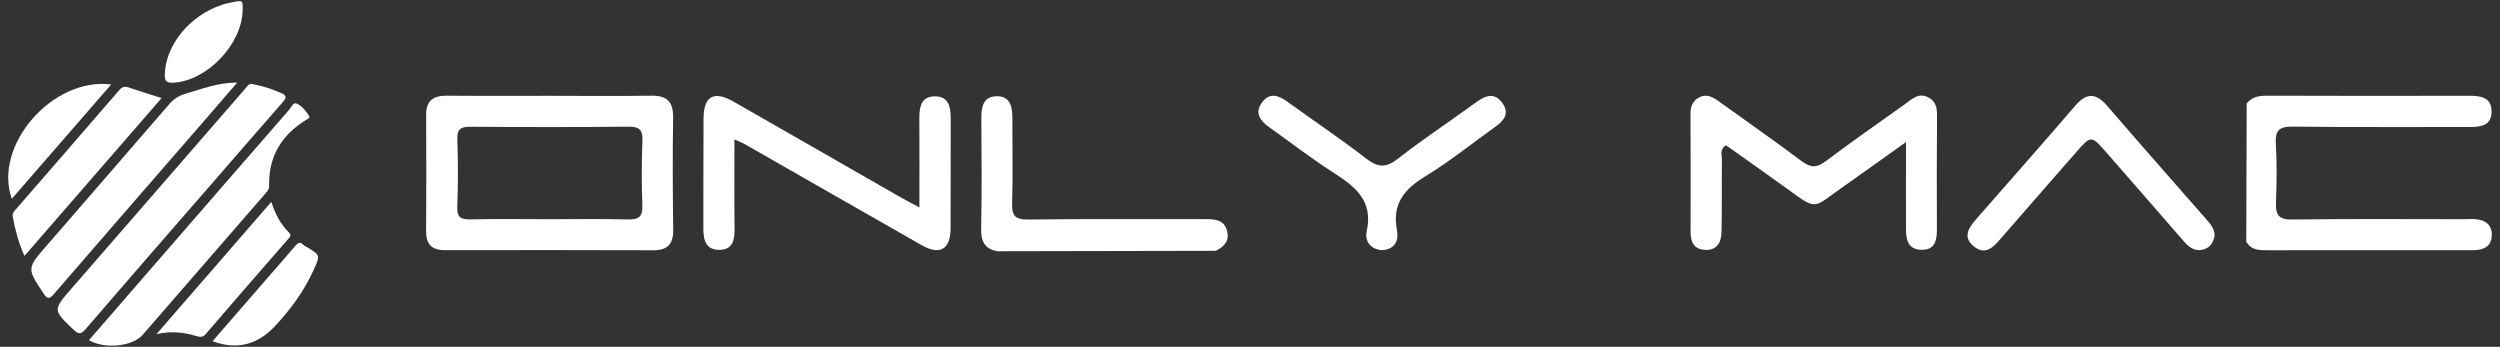
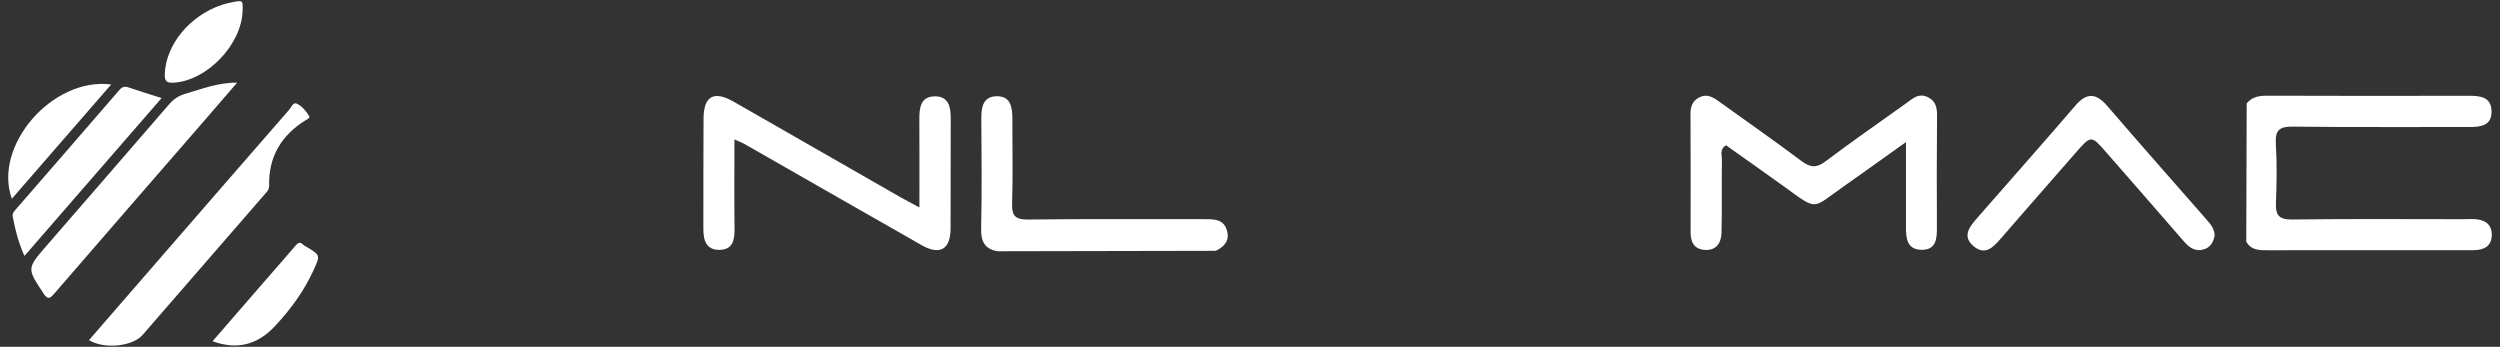
<svg xmlns="http://www.w3.org/2000/svg" version="1.1" id="Layer_1" x="0px" y="0px" viewBox="0 0 1786.37 247.81" style="enable-background:new 0 0 1786.37 247.81;" xml:space="preserve">
  <rect x="0" y="0" width="1786.37" height="247.81" fill="#333333" stroke="none" />
  <style type="text/css">
	.st0{fill:#FFFFFF;}
</style>
  <g>
-     <path class="st0" d="M180.73,60.14c7.17,1.34,13.58,3.49,19.9,6.2c4.6,1.97,4.1,3.6,1.25,6.84   c-15.71,17.85-31.24,35.85-46.84,53.79C123.69,163.02,92.27,199,61.11,235.21c-3.41,3.97-5.08,3.68-8.57,0.36   c-14.72-14.05-14.85-13.96-1.62-29.19c41.29-47.53,82.59-95.05,123.91-142.56C176.5,61.89,177.78,59.16,180.73,60.14z" />
    <path class="st0" d="M63.59,243.03c18.8-21.66,37.57-43.27,56.33-64.89c28.89-33.27,57.77-66.55,86.74-99.76   c1.54-1.77,2.78-5.65,5.55-4.27c3.66,1.82,6.55,5.23,8.68,8.86c0.81,1.37-1.17,2.11-2.21,2.75   c-17.57,10.79-26.87,26.22-26.38,47.08c0.06,2.55-1.4,4.03-2.84,5.68c-29.18,33.61-58.33,67.24-87.55,100.81   C94.63,247.68,74.35,249.66,63.59,243.03z" />
    <path class="st0" d="M169.46,59.05c-8.82,10.21-16.67,19.33-24.56,28.42c-35.5,40.89-71.06,81.73-106.46,122.71   c-3.16,3.66-4.65,3.54-7.3-0.45c-11.86-17.89-11.99-17.85,1.86-33.84c29.27-33.77,58.61-67.47,87.8-101.32   c3.31-3.84,7.05-6.27,11.89-7.65C144.25,63.62,155.5,58.95,169.46,59.05z" />
    <path class="st0" d="M115.46,70.08c-32.8,37.76-65.12,74.94-97.99,112.78c-4.19-9.37-6.63-18.57-8.36-28.01   c-0.43-2.36,0.84-3.7,2.15-5.2c24.69-28.41,49.42-56.8,74.01-85.31c2.1-2.44,3.94-2.79,6.78-1.81   C99.53,65.09,107.1,67.41,115.46,70.08z" />
-     <path class="st0" d="M111.78,238.78c27.94-32.17,54.69-62.97,82.09-94.52c2.78,8.57,6.51,15.85,12.43,21.69   c2.11,2.08,0.98,3.24-0.42,4.85c-19.64,22.55-39.28,45.09-58.77,67.76c-2.17,2.52-3.9,2.46-6.77,1.58   C131.64,237.49,122.74,236.29,111.78,238.78z" />
    <path class="st0" d="M151.88,243.83c13.08-15.08,25.71-29.64,38.35-44.19c6.92-7.96,13.93-15.84,20.74-23.9   c1.87-2.22,3.36-3.3,5.75-0.84c0.74,0.76,1.83,1.2,2.77,1.77c9.45,5.76,9.38,5.73,4.58,16.32c-6.8,14.98-16.37,28.04-27.53,39.97   C184.45,245.89,170.07,250.45,151.88,243.83z" />
    <path class="st0" d="M79.45,60.35c-23.9,27.5-47.38,54.52-70.99,81.68C-5.15,104.26,37.36,55,79.45,60.35z" />
    <path class="st0" d="M173.36,7.52c-0.61,24.4-25.59,50.29-49.41,51.56c-5.02,0.27-6.37-1.2-6.2-6.14   c0.72-20.9,17.75-41.81,40.82-49.49c2.49-0.83,5.08-1.41,7.66-1.91C173.54,0.12,173.54,0.16,173.36,7.52z" />
  </g>
  <g>
-     <path class="st0" d="M393.72,68.47c23.87,0.01,47.75,0.28,71.62-0.1c11.47-0.18,15.84,4.54,15.64,15.99   c-0.45,26.66-0.26,53.34,0.06,80.01c0.12,10.12-4.17,14.48-14.22,14.45c-49.62-0.15-99.24-0.17-148.86-0.07   c-9.44,0.02-13.54-4.18-13.48-13.61c0.19-27.61,0.2-55.23,0.02-82.84c-0.07-10.33,5.01-14.02,14.79-13.93   C344.1,68.61,368.92,68.46,393.72,68.47z M392.27,156.64c18.72,0,37.45-0.31,56.15,0.15c7.59,0.19,10.9-1.57,10.58-9.92   c-0.58-15.42-0.58-30.89,0.06-46.31c0.35-8.26-2.66-10.11-10.39-10.04c-37.43,0.37-74.88,0.35-112.31,0.04   c-7.12-0.06-9.84,1.58-9.58,9.19c0.56,15.89,0.59,31.83-0.03,47.71c-0.3,7.54,2.11,9.48,9.35,9.3   C354.82,156.32,373.55,156.62,392.27,156.64z" />
    <path class="st0" d="M1605.37,73.93c3.89-4.95,9.14-5.57,15.07-5.55c47.79,0.17,95.58,0.17,143.37,0.06   c8.06-0.02,16.12,0.6,16.5,10.6c0.41,11.09-8.03,11.76-16.68,11.73c-41.7-0.14-83.4,0.25-125.09-0.3   c-9.84-0.13-12.94,2.5-12.34,12.38c0.86,14,0.62,28.11,0.08,42.14c-0.34,8.81,2.15,11.98,11.65,11.86   c40.75-0.55,81.52-0.22,122.28-0.22c2.34,0,4.69-0.18,7.03-0.11c7.39,0.22,13.26,2.96,13.26,11.23c0,8.28-5.72,11.02-13.25,11.01   c-14.52-0.03-29.05,0-43.57,0c-34.2,0.01-68.4-0.02-102.61,0.05c-6.19,0.01-12.34,0.3-16-6.12   C1605.16,139.77,1605.27,106.85,1605.37,73.93z" />
    <path class="st0" d="M1361.92,101.52c-16.76,11.94-30.69,21.98-44.76,31.84c-22.73,15.93-18.02,17.5-41.78,0.36   c-13.98-10.09-28.09-20-42.03-29.9c-4.82,2.84-2.91,7.02-2.96,10.37c-0.24,17.34,0.12,34.69-0.3,52.03   c-0.18,7.22-3.59,12.96-12.07,12.34c-7.55-0.54-10.03-5.63-10.01-12.66c0.07-28.13,0.06-56.25-0.07-84.38   c-0.02-5.12,1.26-9.21,5.94-11.78c5.45-2.99,9.85-0.51,14.21,2.63c19.77,14.23,39.75,28.16,59.24,42.76   c6.29,4.71,10.66,5.02,17.12,0.14c18.69-14.1,37.95-27.44,57.01-41.05c4.89-3.49,9.47-8.26,16.38-4.63   c6.61,3.48,6.31,9.47,6.25,15.8c-0.23,25.78-0.21,51.57-0.08,77.35c0.04,8.13-0.65,15.95-11.09,15.76   c-10.27-0.2-11.04-8.17-11.02-16.17C1361.95,143.17,1361.92,124.01,1361.92,101.52z" />
    <path class="st0" d="M524.78,99.62c0,22.76-0.16,43.28,0.08,63.8c0.09,7.8-1.06,14.79-10.36,15.1   c-10.04,0.34-11.94-6.95-11.91-15.29c0.08-26.23-0.07-52.47,0.13-78.7c0.13-15.92,7.41-19.93,21.4-11.94   c39.82,22.74,79.57,45.58,119.36,68.36c3.92,2.24,7.95,4.29,13.48,7.26c0-22.35,0.09-42.79-0.04-63.23   c-0.05-8.13,1.02-16.05,11.04-16.14c9.93-0.09,11.41,7.6,11.37,15.86c-0.13,26.23,0.06,52.47-0.1,78.7   c-0.09,14.82-7.66,19.18-20.62,11.81c-42.28-24.04-84.48-48.25-126.72-72.37C530.35,101.95,528.64,101.35,524.78,99.62z" />
    <path class="st0" d="M712.63,179.53c-8.93-1.67-11.75-6.93-11.56-15.98c0.56-26.19,0.35-52.4,0.14-78.6   c-0.07-8.28,1.16-16.05,10.96-16.19c9.97-0.14,11.24,7.9,11.22,16c-0.06,20.12,0.46,40.25-0.19,60.35   c-0.29,8.99,2.06,11.86,11.44,11.75c42.11-0.51,84.23-0.19,126.34-0.26c6.81-0.01,13.54,0.09,15.77,8.24   c1.96,7.17-1.94,11.5-8.06,14.38C816.68,179.32,764.65,179.42,712.63,179.53z" />
    <path class="st0" d="M1582.47,168.27c-0.8,4.38-2.68,8.12-7.08,9.69c-6.19,2.2-10.65-0.58-14.7-5.25   c-18.38-21.25-36.91-42.36-55.39-63.53c-11.11-12.72-11.08-12.69-22.3,0.17c-17.85,20.47-35.81,40.84-53.58,61.38   c-5.24,6.06-10.89,11.81-18.81,5.5c-8.91-7.09-3.44-14.05,2.06-20.34c23.43-26.79,47.06-53.41,70.25-80.41   c8.25-9.61,14.93-8.95,22.88,0.28c23.53,27.32,47.4,54.35,71.18,81.47C1579.8,160.45,1582.37,163.71,1582.47,168.27z" />
-     <path class="st0" d="M987.17,178.75c-8.28-0.82-12.08-6.76-10.57-13.63c4.79-21.77-8.39-31.91-24.01-41.91   c-15.74-10.08-30.58-21.57-45.83-32.43c-6.43-4.58-10.45-10.26-4.95-17.66c5.54-7.45,11.98-4.86,18.34-0.26   c18.57,13.44,37.64,26.23,55.77,40.24c8.3,6.42,14.09,7.23,22.8,0.43c18.05-14.1,37.22-26.75,55.76-40.24   c6.84-4.98,13.47-7.77,19.24,0.63c5.48,7.98-0.04,12.94-6.11,17.29c-16.35,11.72-32.1,24.43-49.25,34.85   c-15.11,9.18-23.72,19.79-20.18,38.33C999.65,172.08,996.68,178.36,987.17,178.75z" />
  </g>
</svg>